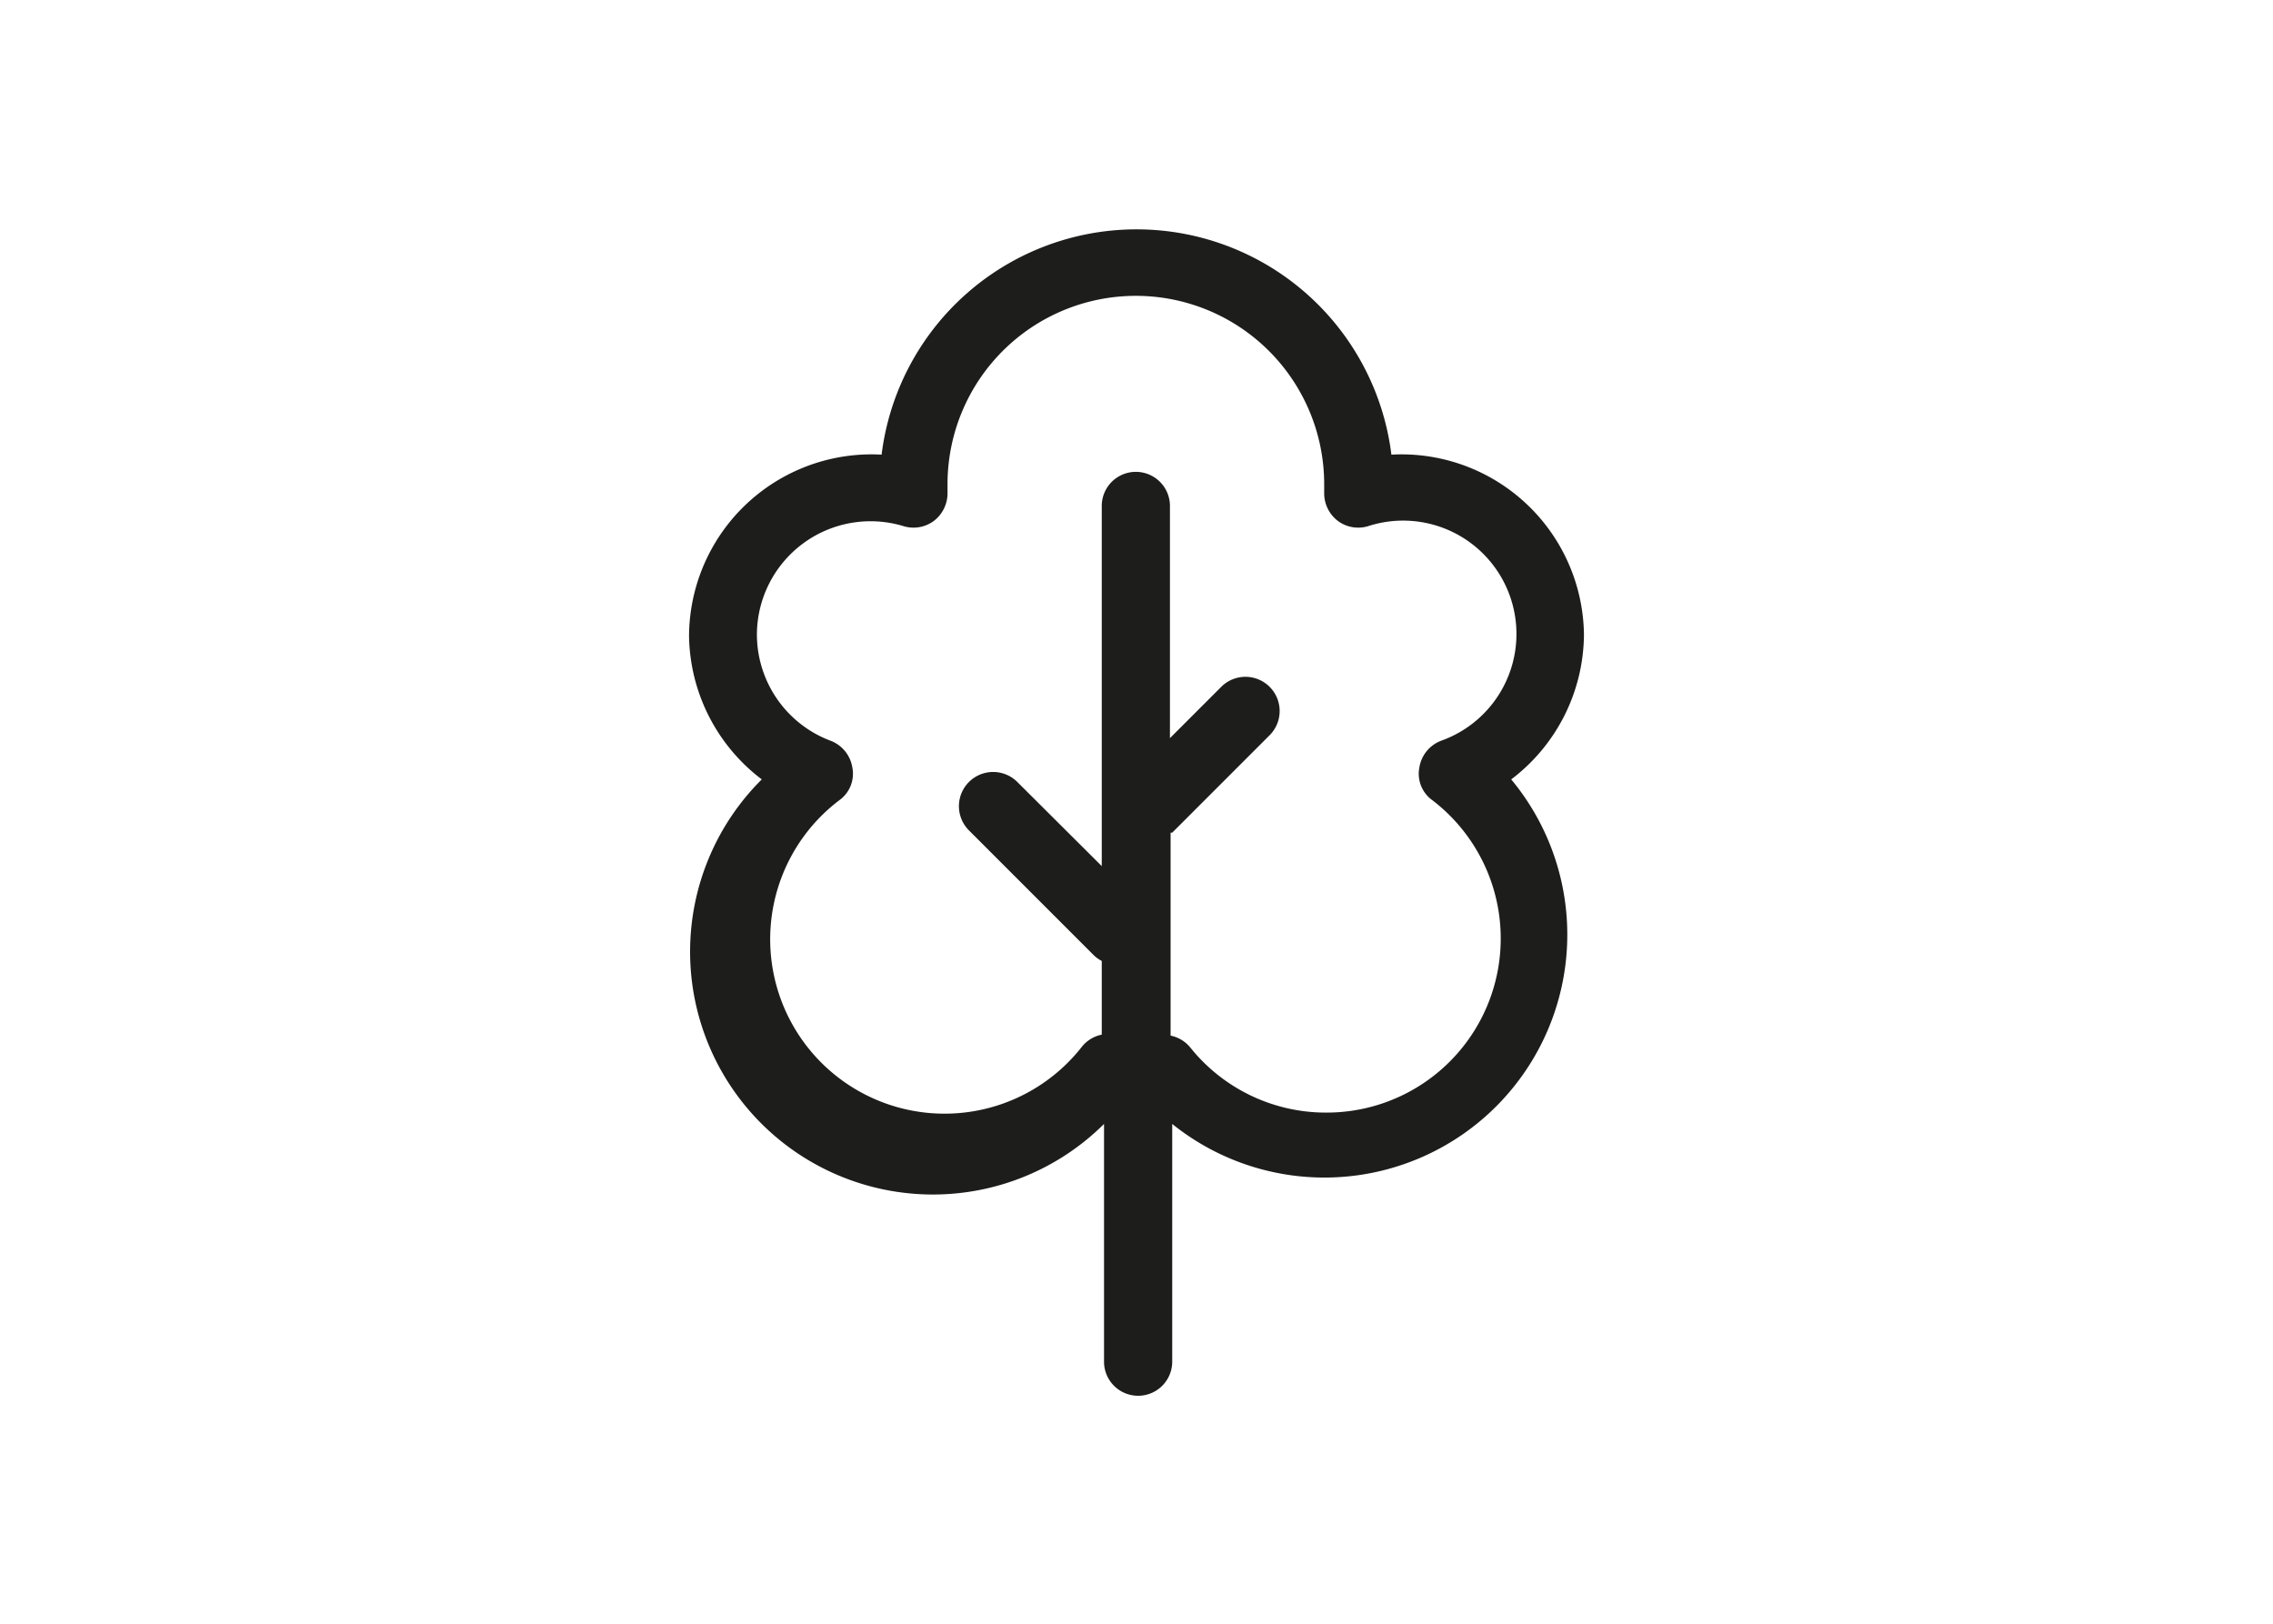
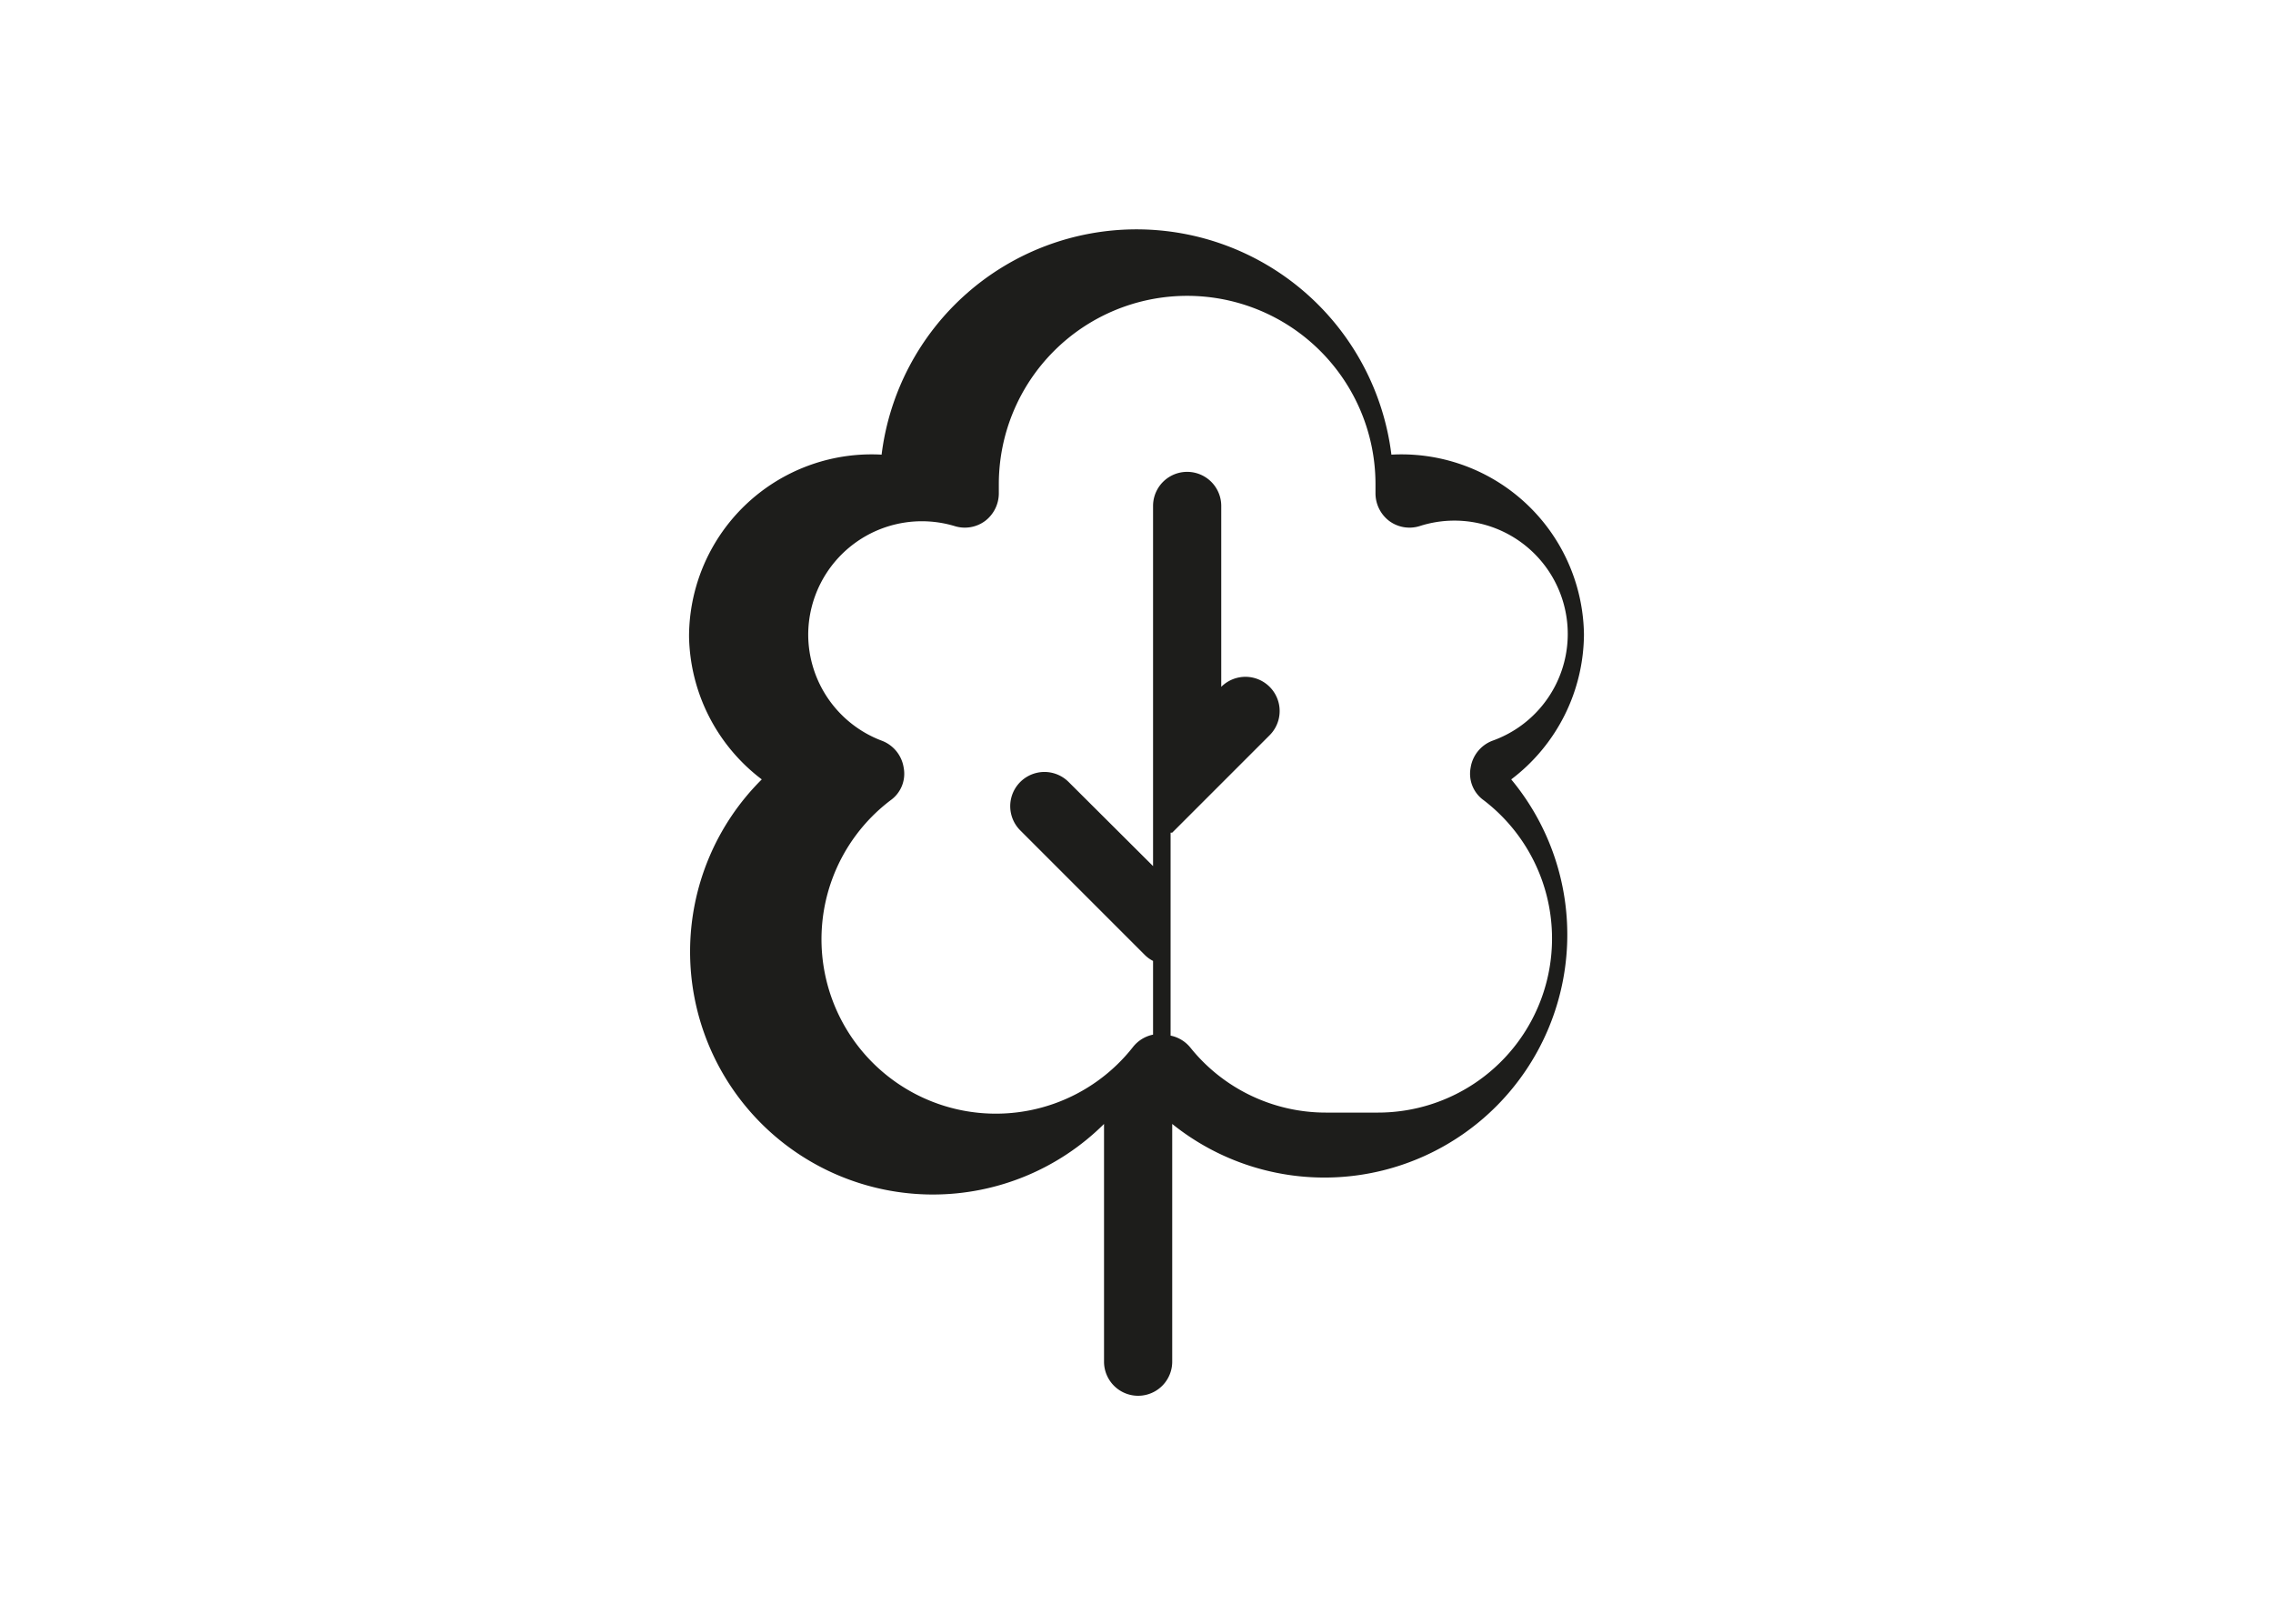
<svg xmlns="http://www.w3.org/2000/svg" id="Anfahrt_und_Parken" data-name="Anfahrt und Parken" width="70" height="50" viewBox="0 0 70 50">
  <defs>
    <style>
      .cls-1 {
        fill: #1d1d1b;
      }
    </style>
  </defs>
-   <path class="cls-1" d="M48.78,19.55A5.62,5.62,0,0,0,42.85,14a7.91,7.91,0,0,0-15.7,0,5.62,5.62,0,0,0-5.93,5.59A5.64,5.64,0,0,0,23.46,24,7.47,7.47,0,0,0,34,34.61v7.32a1.05,1.05,0,1,0,2.1,0V34.61A7.48,7.48,0,0,0,46.54,24a5.64,5.64,0,0,0,2.24-4.48ZM40.86,34.26a5.35,5.35,0,0,1-4.2-2,1.05,1.05,0,0,0-.61-.37V25.64l.05,0,3-3a1.05,1.05,0,0,0-1.49-1.49l-1.58,1.58V15.58a1.05,1.05,0,1,0-2.1,0V26.67l-2.6-2.59a1.05,1.05,0,0,0-1.49,1.49l3.83,3.83a1,1,0,0,0,.26.19v2.27a1.05,1.05,0,0,0-.61.37,5.37,5.37,0,1,1-7.47-7.59,1,1,0,0,0,.4-1,1.06,1.06,0,0,0-.67-.83,3.5,3.5,0,0,1-2.27-3.27,3.5,3.5,0,0,1,4.51-3.34,1.05,1.05,0,0,0,.94-.16,1.07,1.07,0,0,0,.42-.84v-.29a5.8,5.8,0,1,1,11.6,0v.29a1.07,1.07,0,0,0,.42.84,1.05,1.05,0,0,0,.94.16,3.49,3.49,0,0,1,2.24,6.61,1.06,1.06,0,0,0-.67.83,1,1,0,0,0,.4,1,5.36,5.36,0,0,1-3.27,9.62Z" />
+   <path class="cls-1" d="M48.78,19.55A5.62,5.62,0,0,0,42.85,14a7.91,7.91,0,0,0-15.7,0,5.62,5.62,0,0,0-5.93,5.59A5.64,5.64,0,0,0,23.46,24,7.47,7.47,0,0,0,34,34.61v7.32a1.05,1.05,0,1,0,2.1,0V34.61A7.48,7.48,0,0,0,46.54,24a5.64,5.64,0,0,0,2.24-4.48ZM40.86,34.26a5.35,5.35,0,0,1-4.2-2,1.05,1.05,0,0,0-.61-.37V25.64l.05,0,3-3a1.05,1.05,0,0,0-1.49-1.49V15.58a1.05,1.05,0,1,0-2.1,0V26.67l-2.6-2.59a1.05,1.05,0,0,0-1.49,1.49l3.83,3.83a1,1,0,0,0,.26.19v2.27a1.05,1.05,0,0,0-.61.37,5.37,5.37,0,1,1-7.47-7.59,1,1,0,0,0,.4-1,1.06,1.06,0,0,0-.67-.83,3.5,3.5,0,0,1-2.27-3.27,3.5,3.5,0,0,1,4.51-3.34,1.05,1.05,0,0,0,.94-.16,1.07,1.07,0,0,0,.42-.84v-.29a5.8,5.8,0,1,1,11.6,0v.29a1.07,1.07,0,0,0,.42.84,1.05,1.05,0,0,0,.94.16,3.49,3.49,0,0,1,2.24,6.61,1.06,1.06,0,0,0-.67.83,1,1,0,0,0,.4,1,5.36,5.36,0,0,1-3.27,9.62Z" />
</svg>